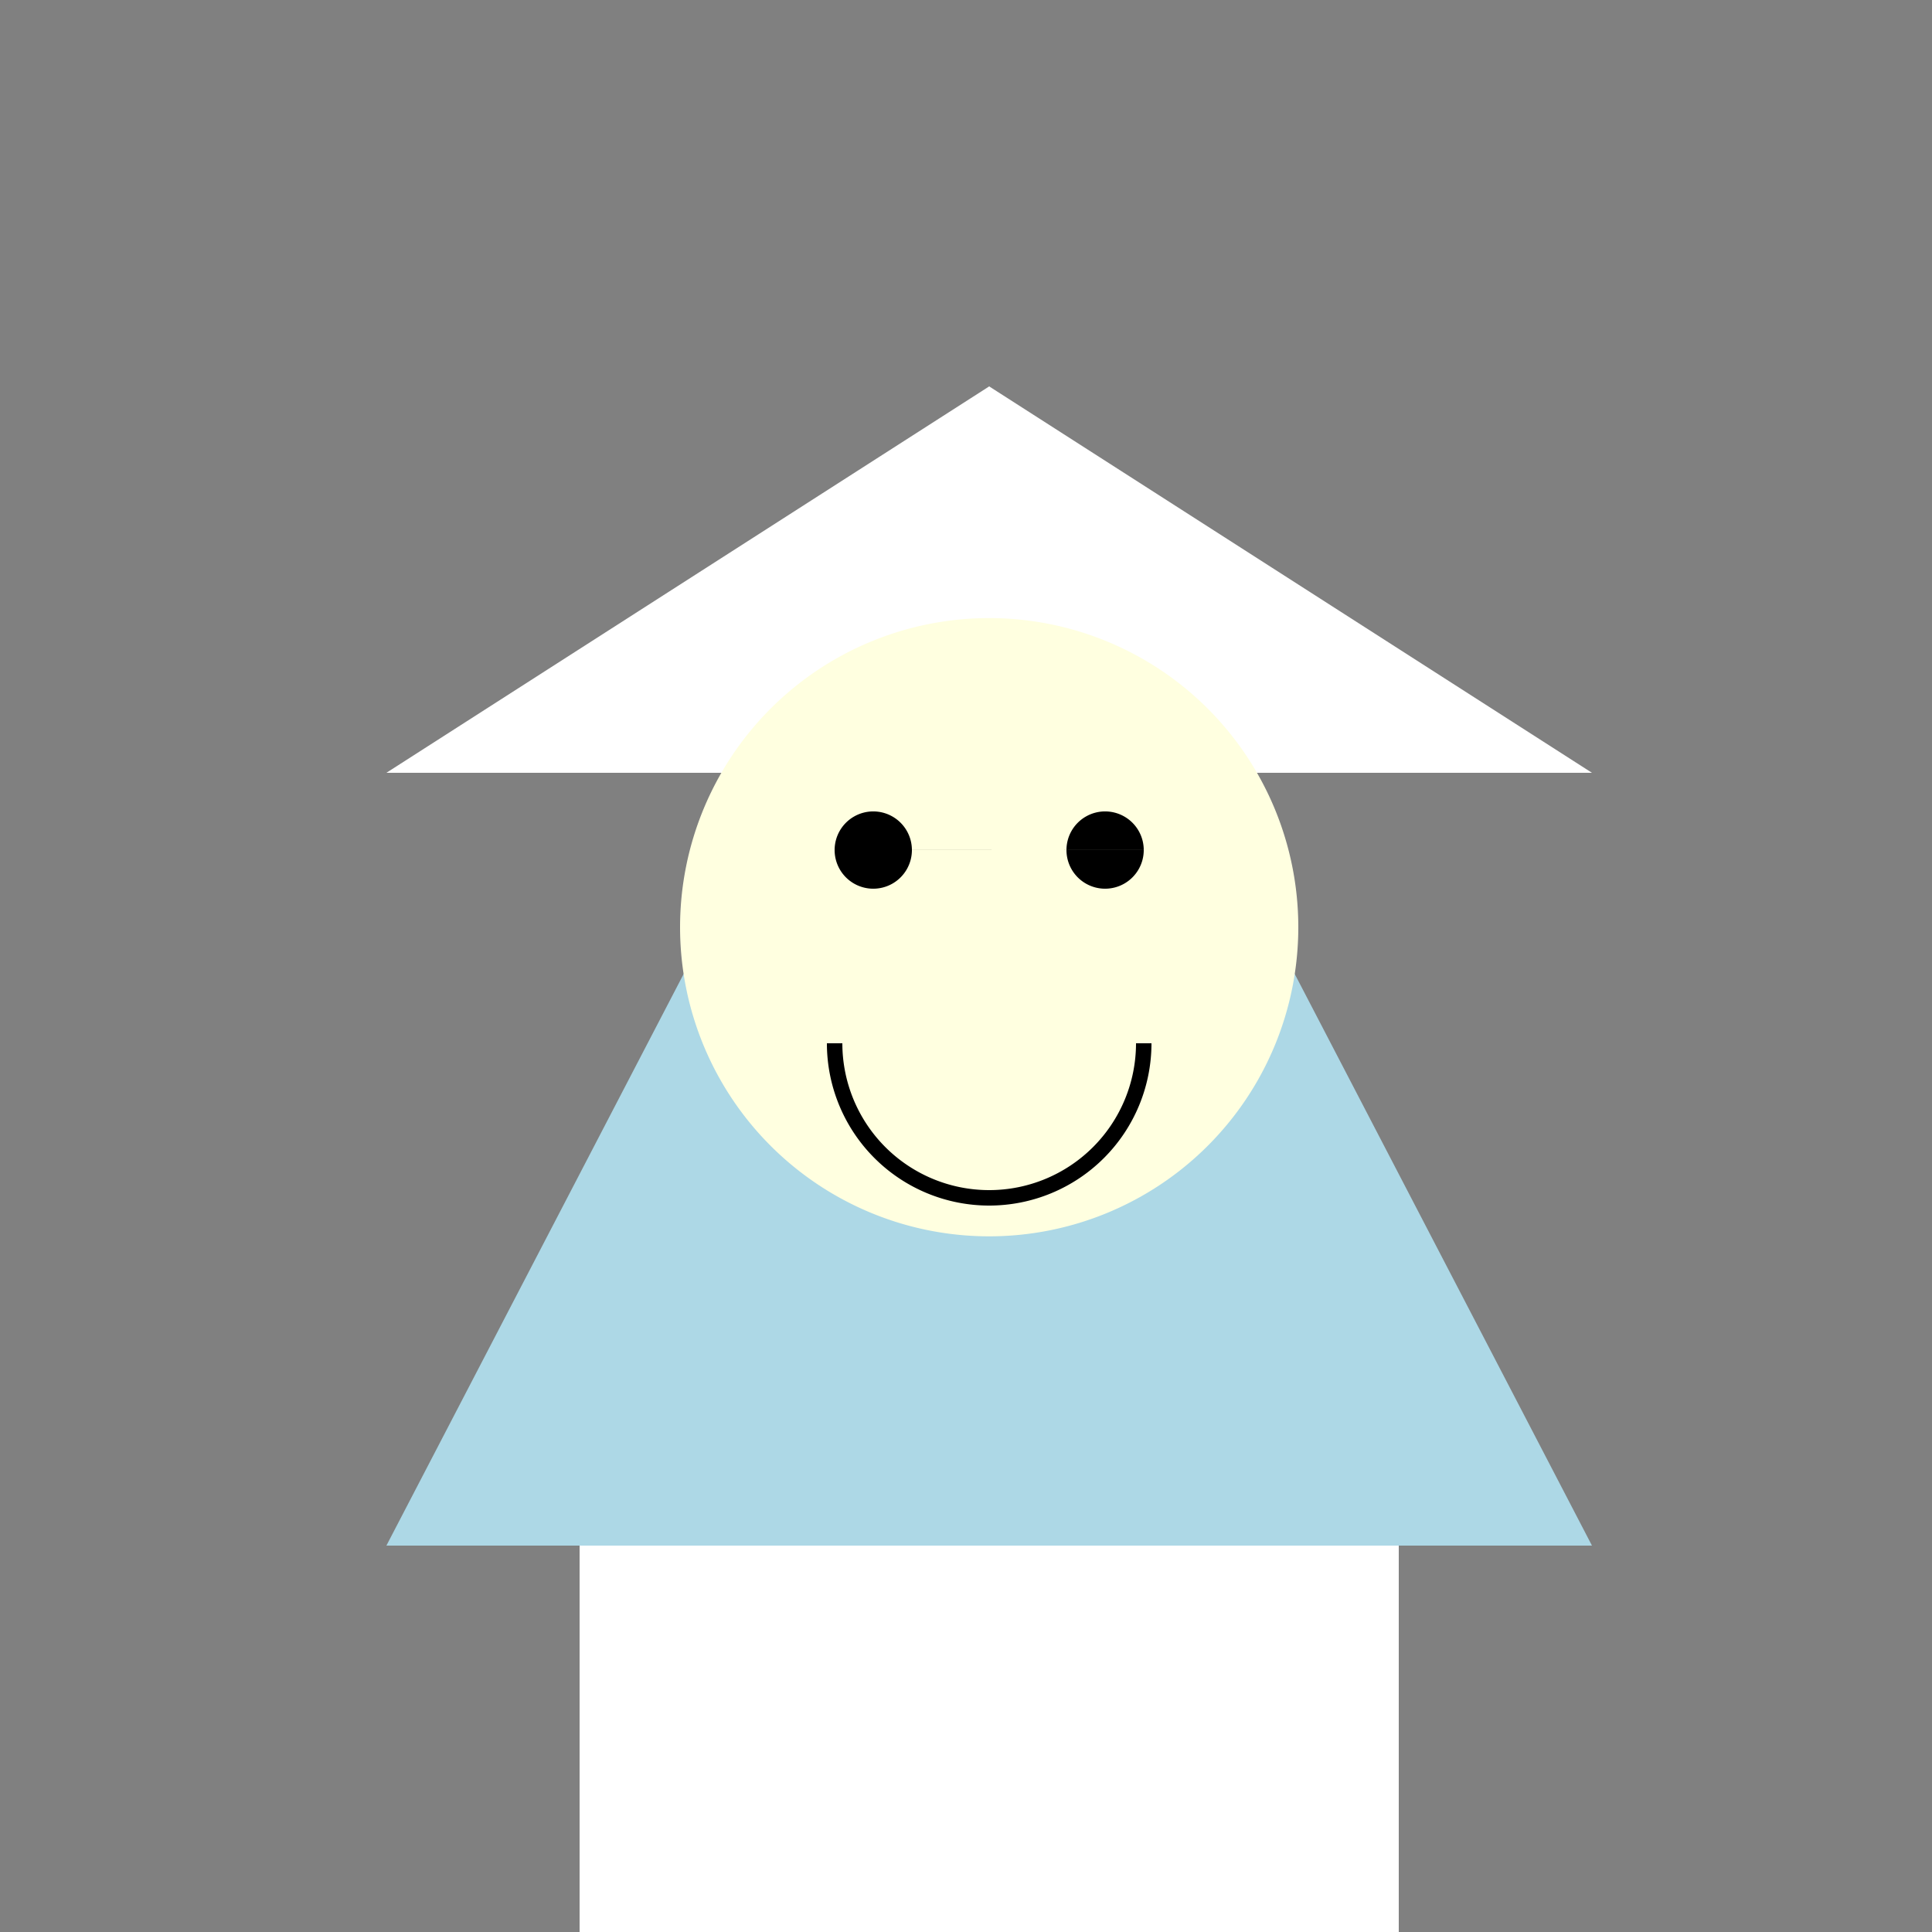
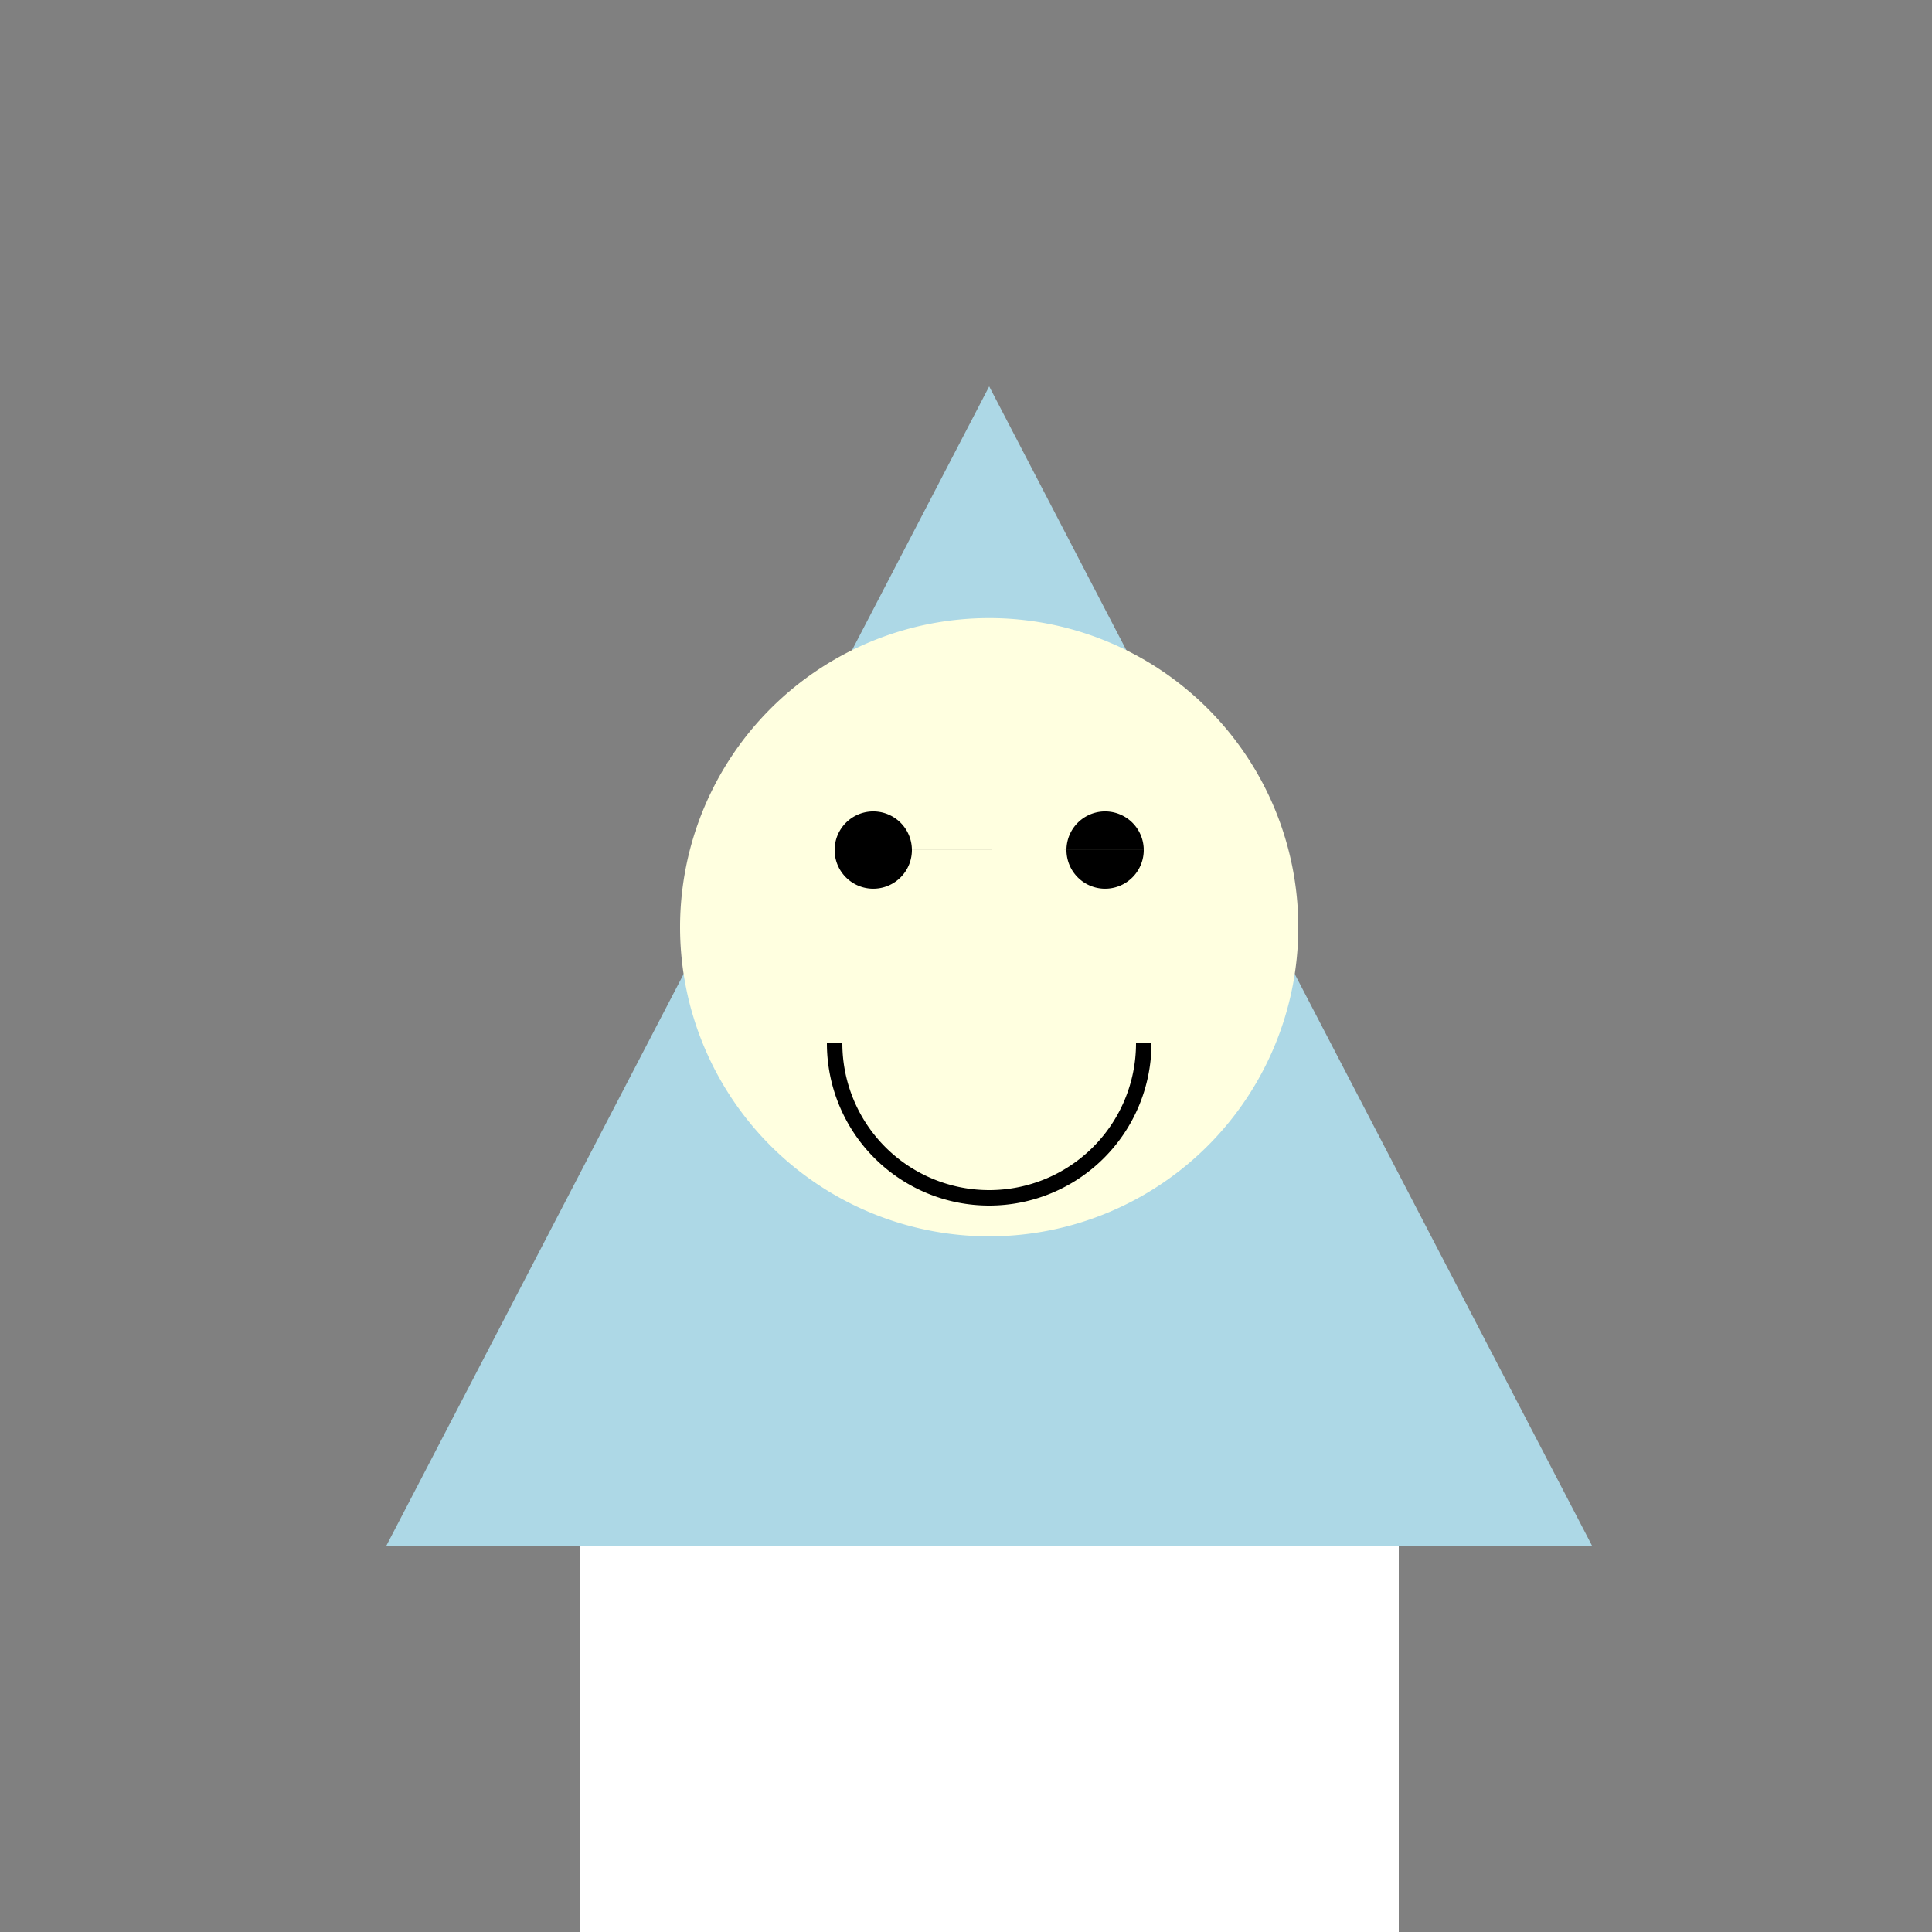
<svg xmlns="http://www.w3.org/2000/svg" width="500" height="500">
  <rect width="100%" height="100%" fill="#808080" stroke="none" />
  <defs />
  <g>
-     <path fill="lightblue" stroke="none" paint-order="stroke fill markers" d=" M 256 100 L 100 400 L 412 400 Z" />
-     <path fill="white" stroke="none" paint-order="stroke fill markers" d=" M 100 200 L 256 100 L 412 200 Z" />
+     <path fill="lightblue" stroke="none" paint-order="stroke fill markers" d=" M 256 100 L 100 400 L 412 400 " />
    <path fill="lightyellow" stroke="none" paint-order="stroke fill markers" d=" M 336 240 A 80 80 0 1 1 336 239.92" />
    <path fill="black" stroke="none" paint-order="stroke fill markers" d=" M 236 220 A 10 10 0 1 1 236 219.99 L 296 220 A 10 10 0 1 1 296 219.99" />
    <path fill="none" stroke="black" paint-order="fill stroke markers" d=" M 296 270 A 40 40 0 0 1 216 270" stroke-miterlimit="10" stroke-width="4" stroke-dasharray="" />
    <path fill="white" stroke="none" paint-order="stroke fill markers" d=" M 150 400 L 256 400 L 362 400 L 362 512 L 150 512 Z" />
  </g>
</svg>